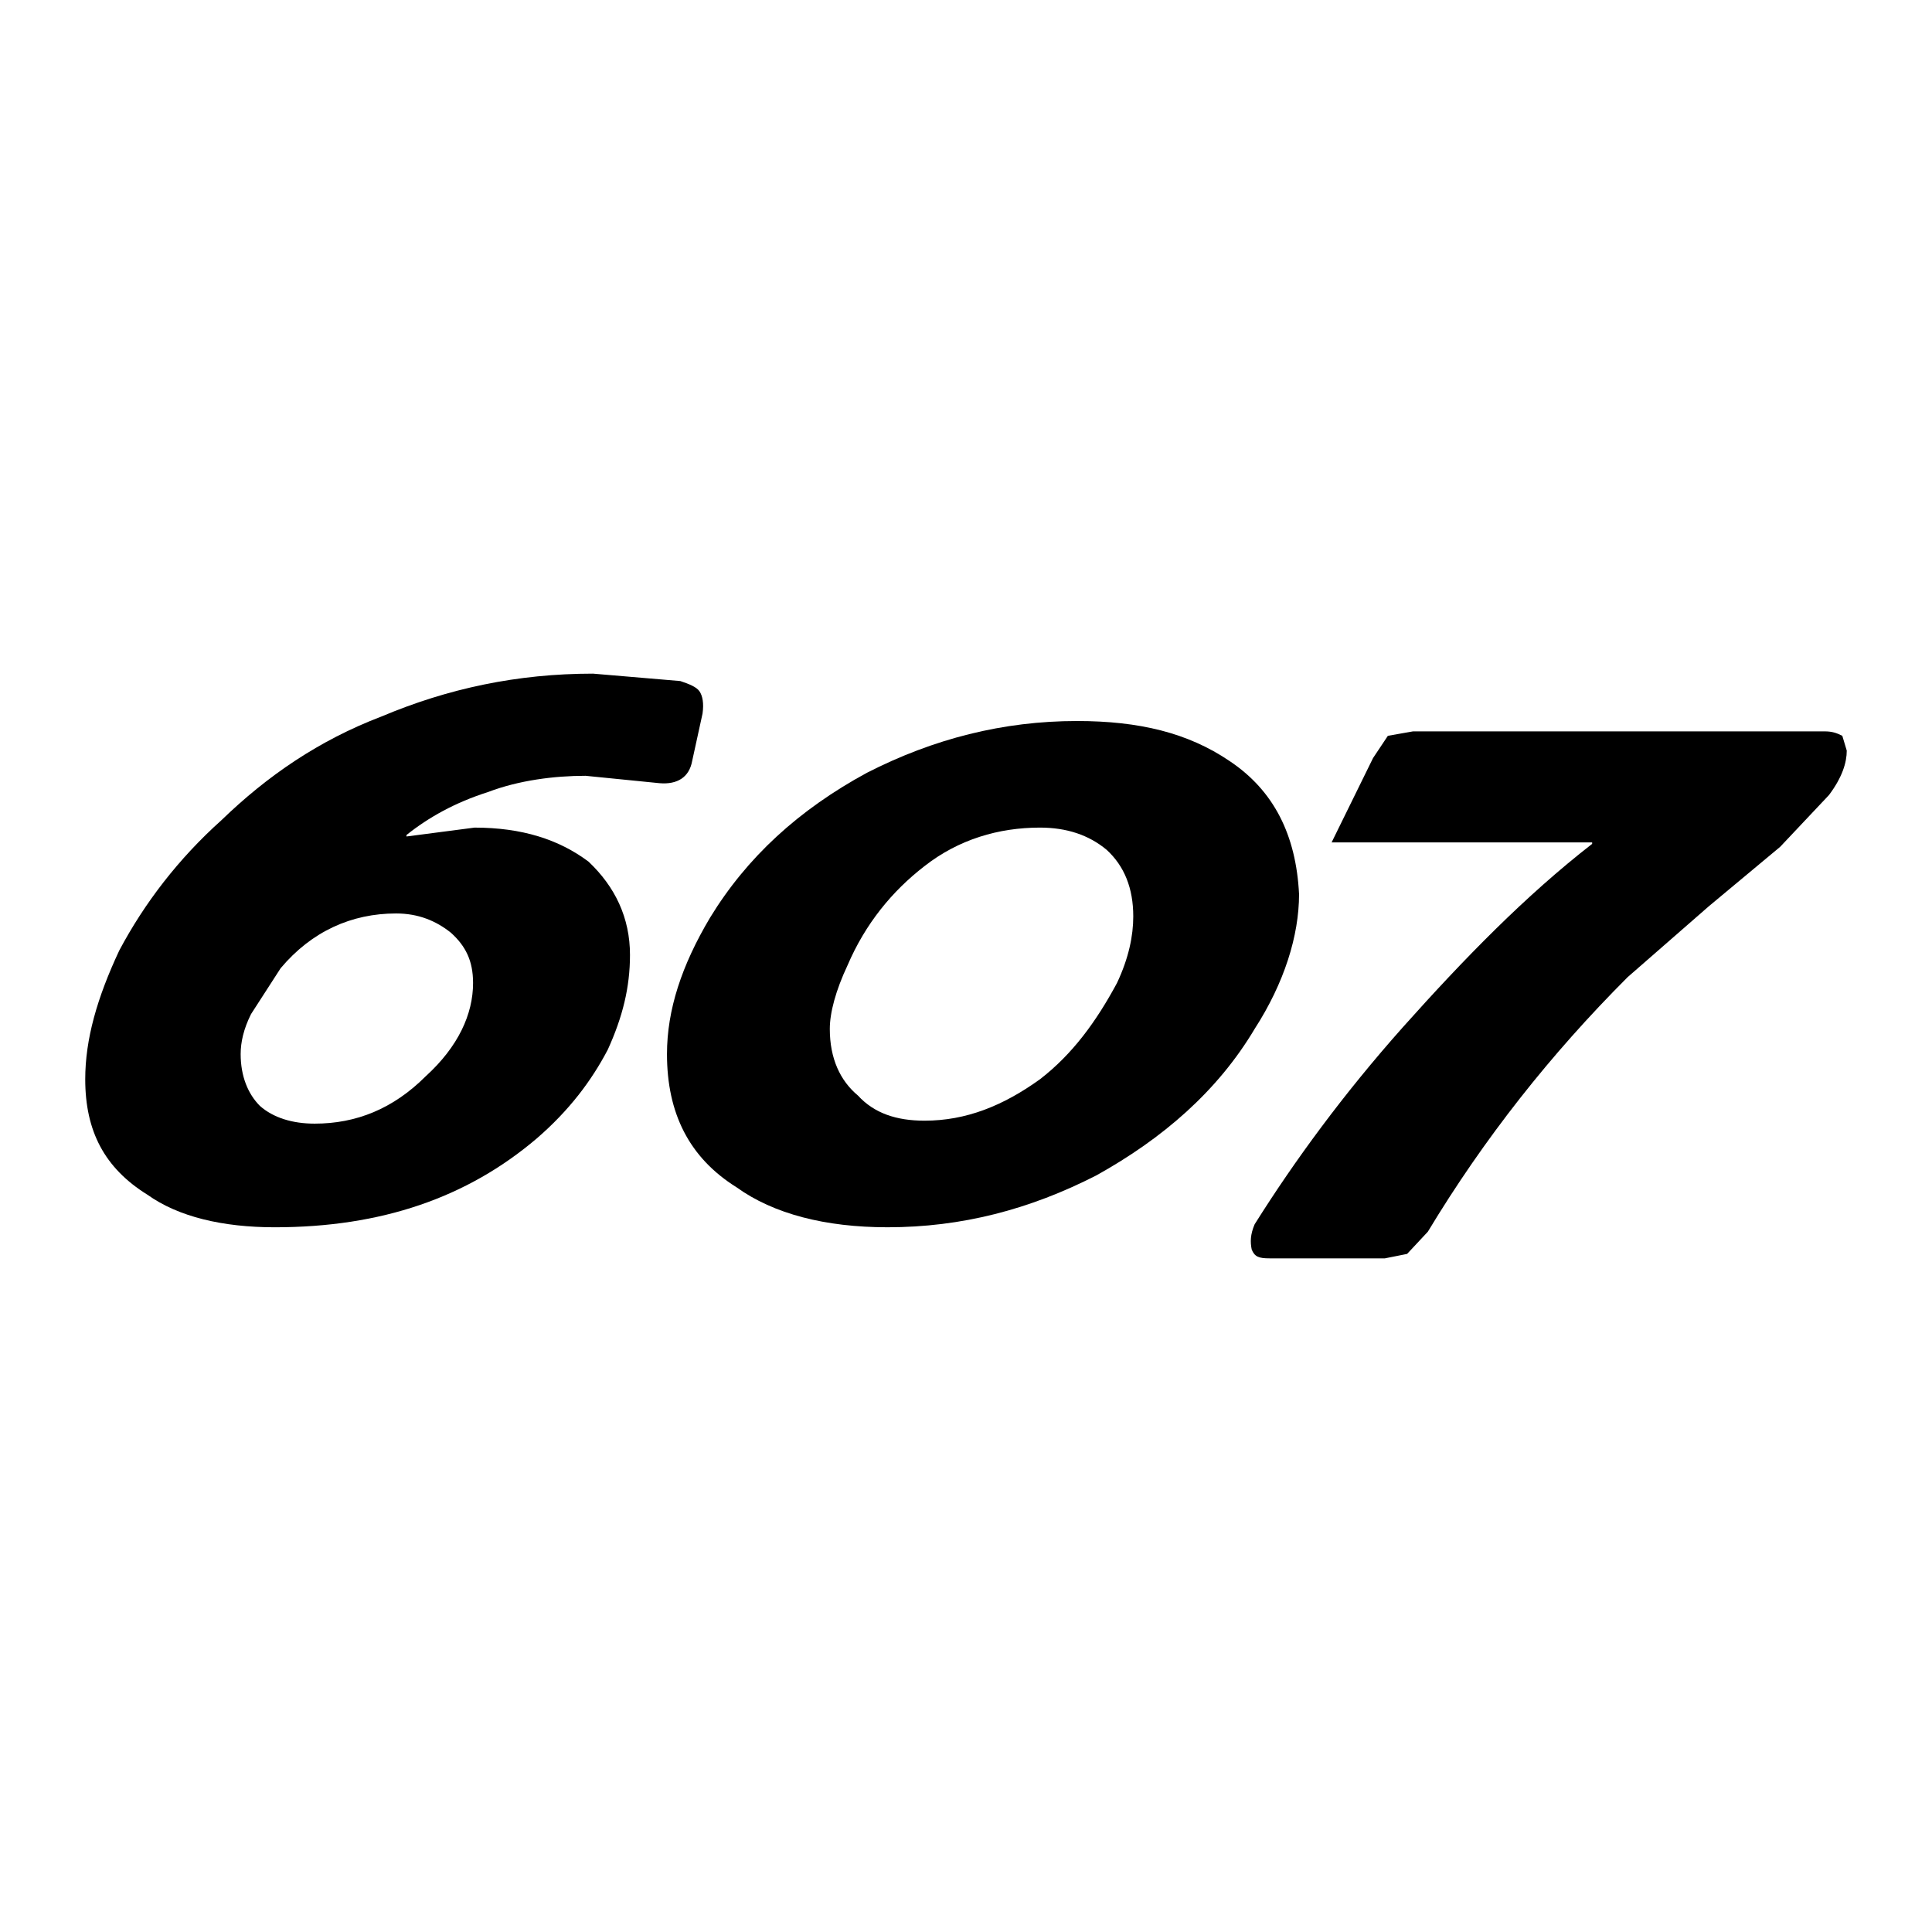
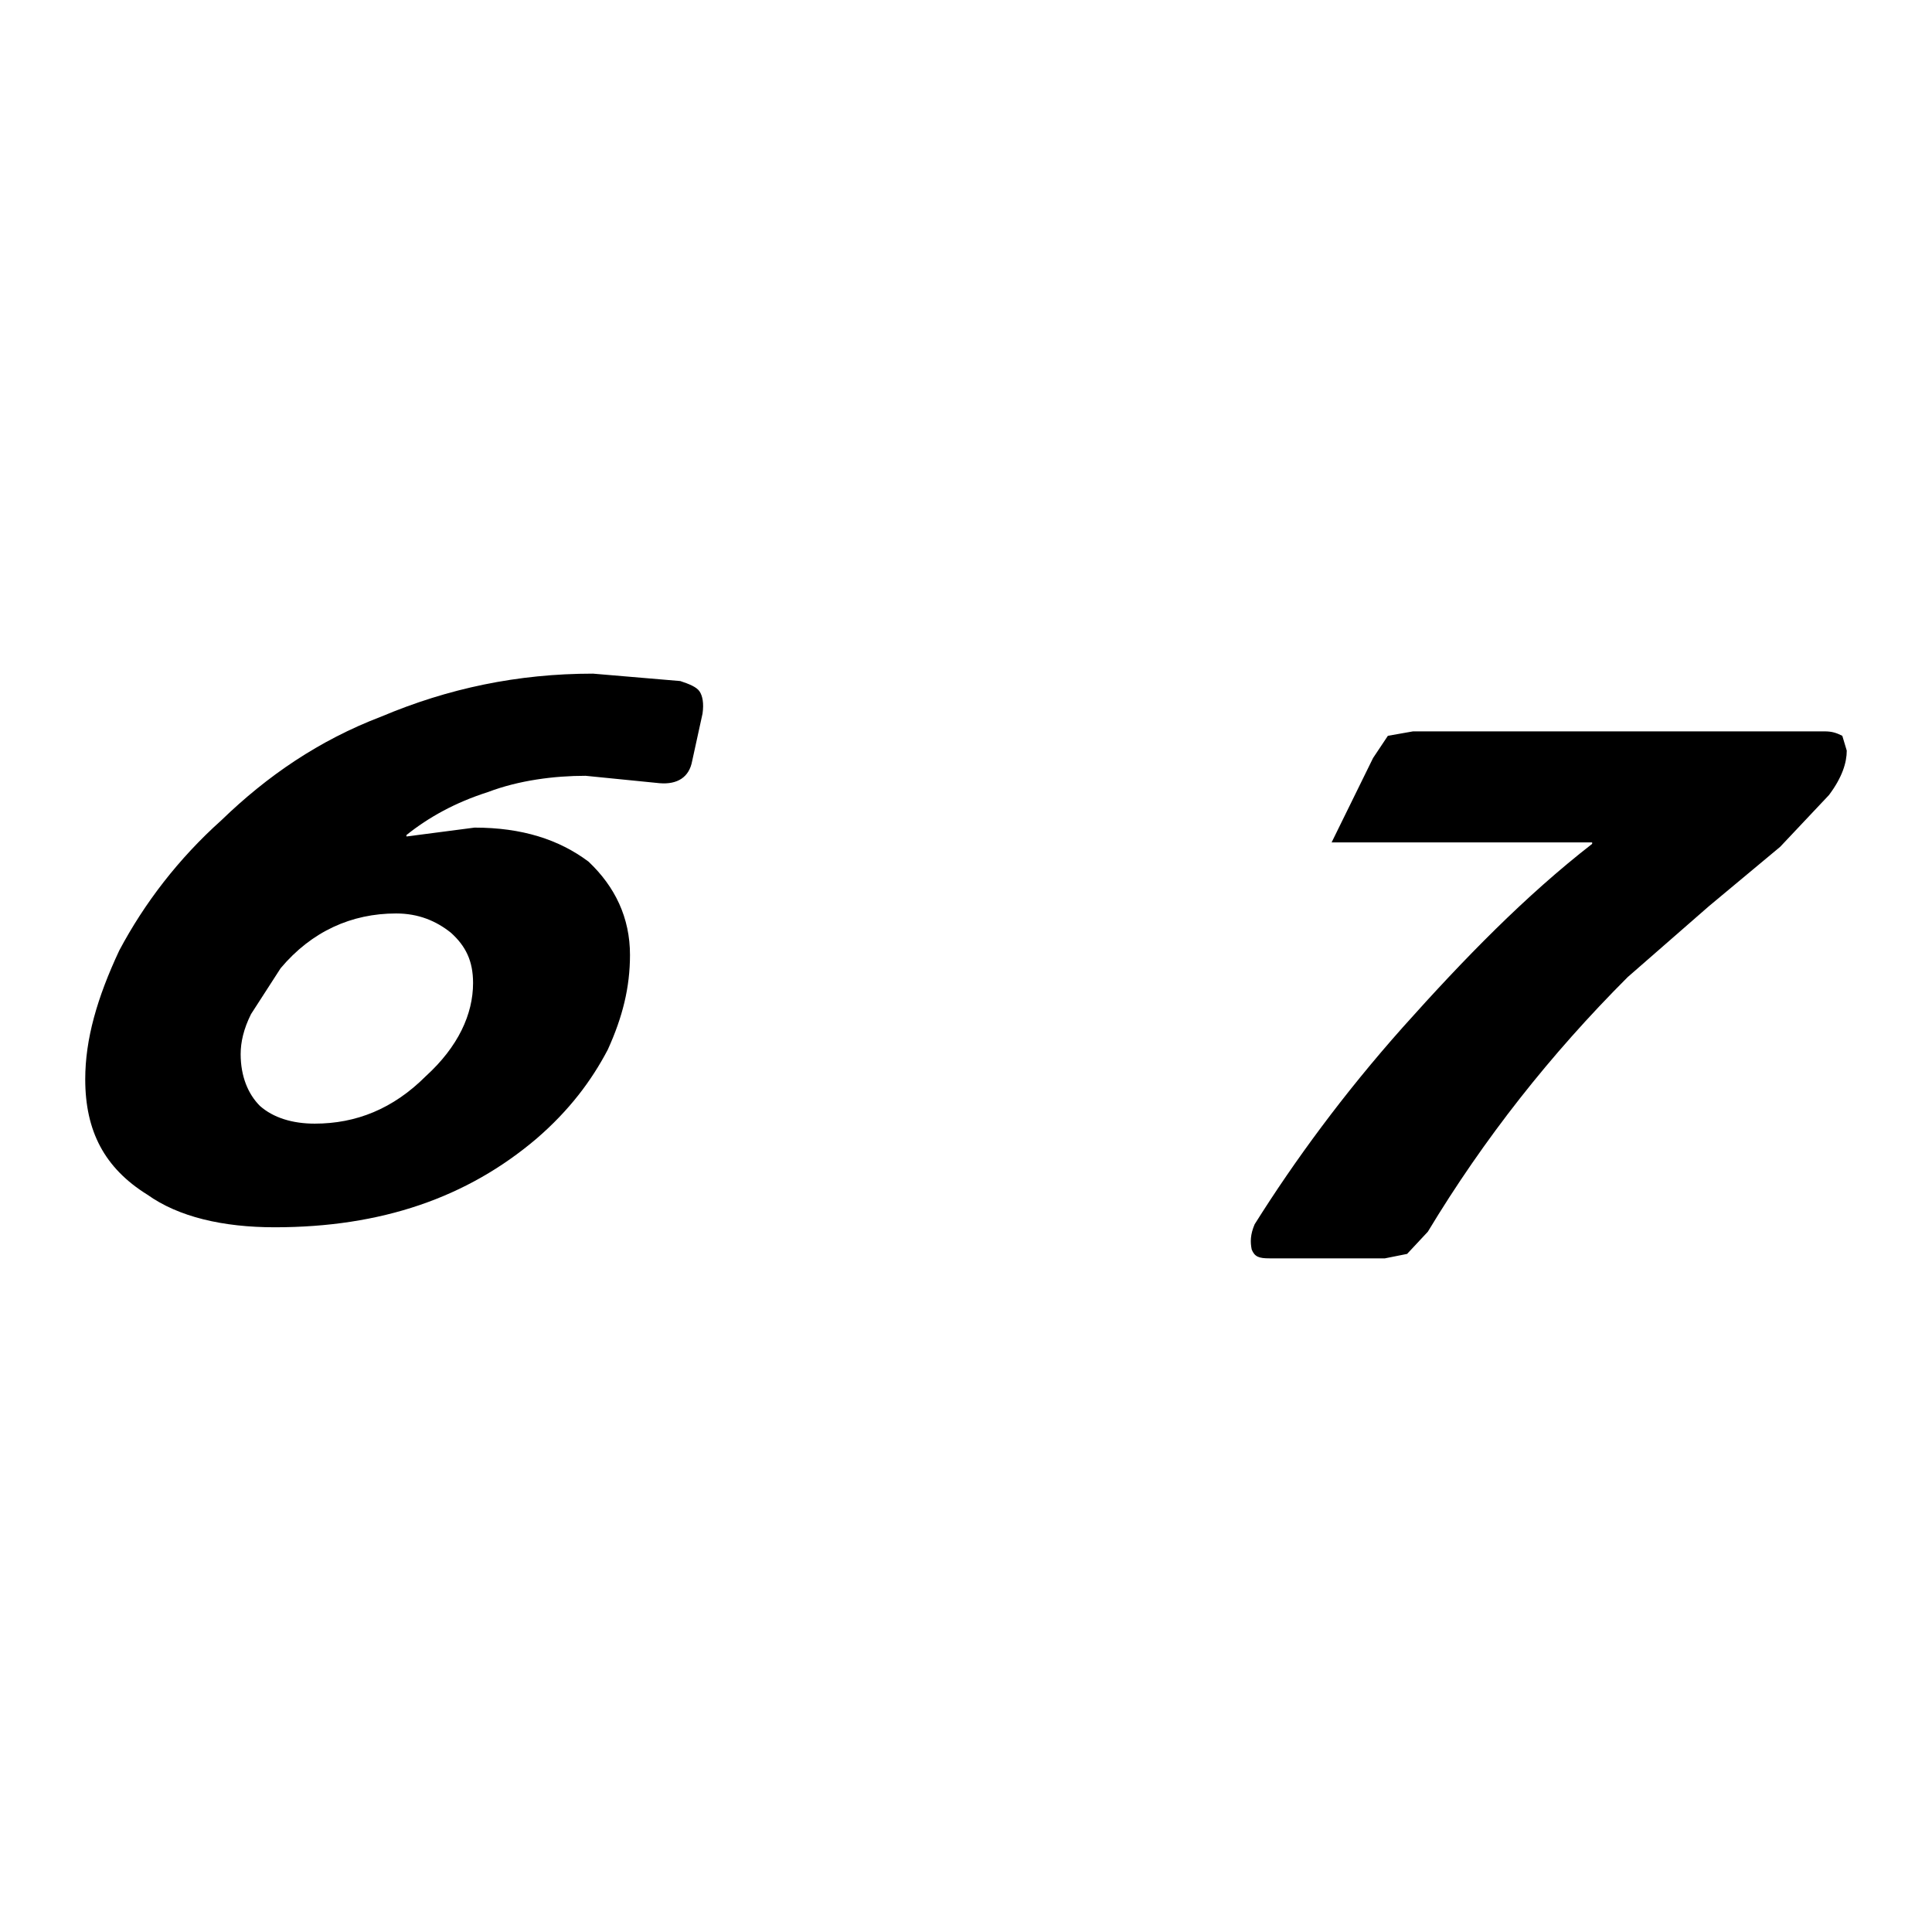
<svg xmlns="http://www.w3.org/2000/svg" version="1.0" id="Layer_1" x="0px" y="0px" width="192.756px" height="192.756px" viewBox="0 0 192.756 192.756" enable-background="new 0 0 192.756 192.756" xml:space="preserve">
  <g>
-     <polygon fill-rule="evenodd" clip-rule="evenodd" fill="#FFFFFF" points="0,0 192.756,0 192.756,192.756 0,192.756 0,0  " />
    <path fill-rule="evenodd" clip-rule="evenodd" d="M44.983,93.055c1.477,1.329,2.215,2.806,2.215,5.021   c0,3.102-1.477,6.352-4.726,9.305c-3.249,3.248-6.941,4.725-11.077,4.725c-2.215,0-4.135-0.59-5.464-1.771   c-1.182-1.182-1.92-2.953-1.92-5.168c0-1.182,0.295-2.512,1.034-3.988l2.954-4.578c3.102-3.692,7.089-5.465,11.52-5.465   C41.734,91.135,43.506,91.874,44.983,93.055L44.983,93.055z M11.901,94.827c-2.215,4.726-3.397,8.86-3.397,12.849   c0,5.17,1.92,8.861,6.203,11.52c3.102,2.215,7.532,3.25,12.702,3.25c10.633,0,19.199-2.955,26.141-8.861   c3.249-2.807,5.464-5.76,7.089-8.861c1.477-3.25,2.215-6.203,2.215-9.453c0-3.692-1.477-6.793-4.135-9.304   c-2.954-2.215-6.646-3.396-11.372-3.396l-6.793,0.886v-0.147c2.215-1.772,4.874-3.249,8.123-4.283   c3.102-1.182,6.646-1.625,9.748-1.625l7.384,0.738c1.772,0.147,2.954-0.591,3.249-2.216l1.034-4.726   c0.147-1.034,0-1.772-0.296-2.215c-0.295-0.443-1.034-0.738-1.92-1.034l-8.713-0.739c-7.532,0-14.473,1.477-21.119,4.283   c-6.203,2.363-11.372,5.908-15.95,10.338C17.809,85.67,14.412,90.101,11.901,94.827L11.901,94.827L11.901,94.827z" />
-     <path fill-rule="evenodd" clip-rule="evenodd" d="M113.066,91.43c0,1.92-0.442,4.135-1.624,6.646c-2.067,3.84-4.431,7.09-7.68,9.6   c-3.692,2.658-7.385,4.135-11.52,4.135c-2.806,0-5.021-0.738-6.646-2.51c-1.772-1.477-2.806-3.693-2.806-6.646   c0-1.625,0.591-3.84,1.772-6.35c1.772-4.136,4.431-7.385,7.68-9.895c3.397-2.659,7.384-3.84,11.52-3.84   c2.658,0,4.873,0.738,6.646,2.215C112.181,86.409,113.066,88.624,113.066,91.43L113.066,91.43z M107.455,71.936   c-7.385,0-14.326,1.772-20.972,5.169c-6.793,3.692-11.962,8.418-15.655,14.473c-2.806,4.726-4.283,9.156-4.283,13.588   c0,5.906,2.215,10.338,6.941,13.291c3.692,2.658,8.861,3.988,15.064,3.988c7.384,0,14.178-1.773,20.824-5.17   c6.646-3.691,12.109-8.418,15.802-14.621c2.954-4.578,4.431-9.304,4.431-13.439c-0.295-5.907-2.511-10.338-6.94-13.292   C118.531,73.117,113.657,71.936,107.455,71.936L107.455,71.936L107.455,71.936z" />
    <path fill-rule="evenodd" clip-rule="evenodd" d="M140.979,72.969h41.058c0.738,0,1.182,0.148,1.771,0.443l0.443,1.477   c0,1.182-0.443,2.659-1.772,4.431l-4.873,5.169l-7.09,5.907l-8.122,7.09c-7.68,7.68-14.326,16.098-19.938,25.402l-2.068,2.215   l-2.215,0.443h-11.52c-1.034,0-1.478-0.148-1.772-0.887c-0.147-0.738-0.147-1.477,0.295-2.512   c3.988-6.35,8.861-12.996,14.769-19.641c6.203-6.942,12.259-13.145,18.904-18.314v-0.148h-25.993l4.136-8.418l1.477-2.215   L140.979,72.969L140.979,72.969z" />
  </g>
</svg>